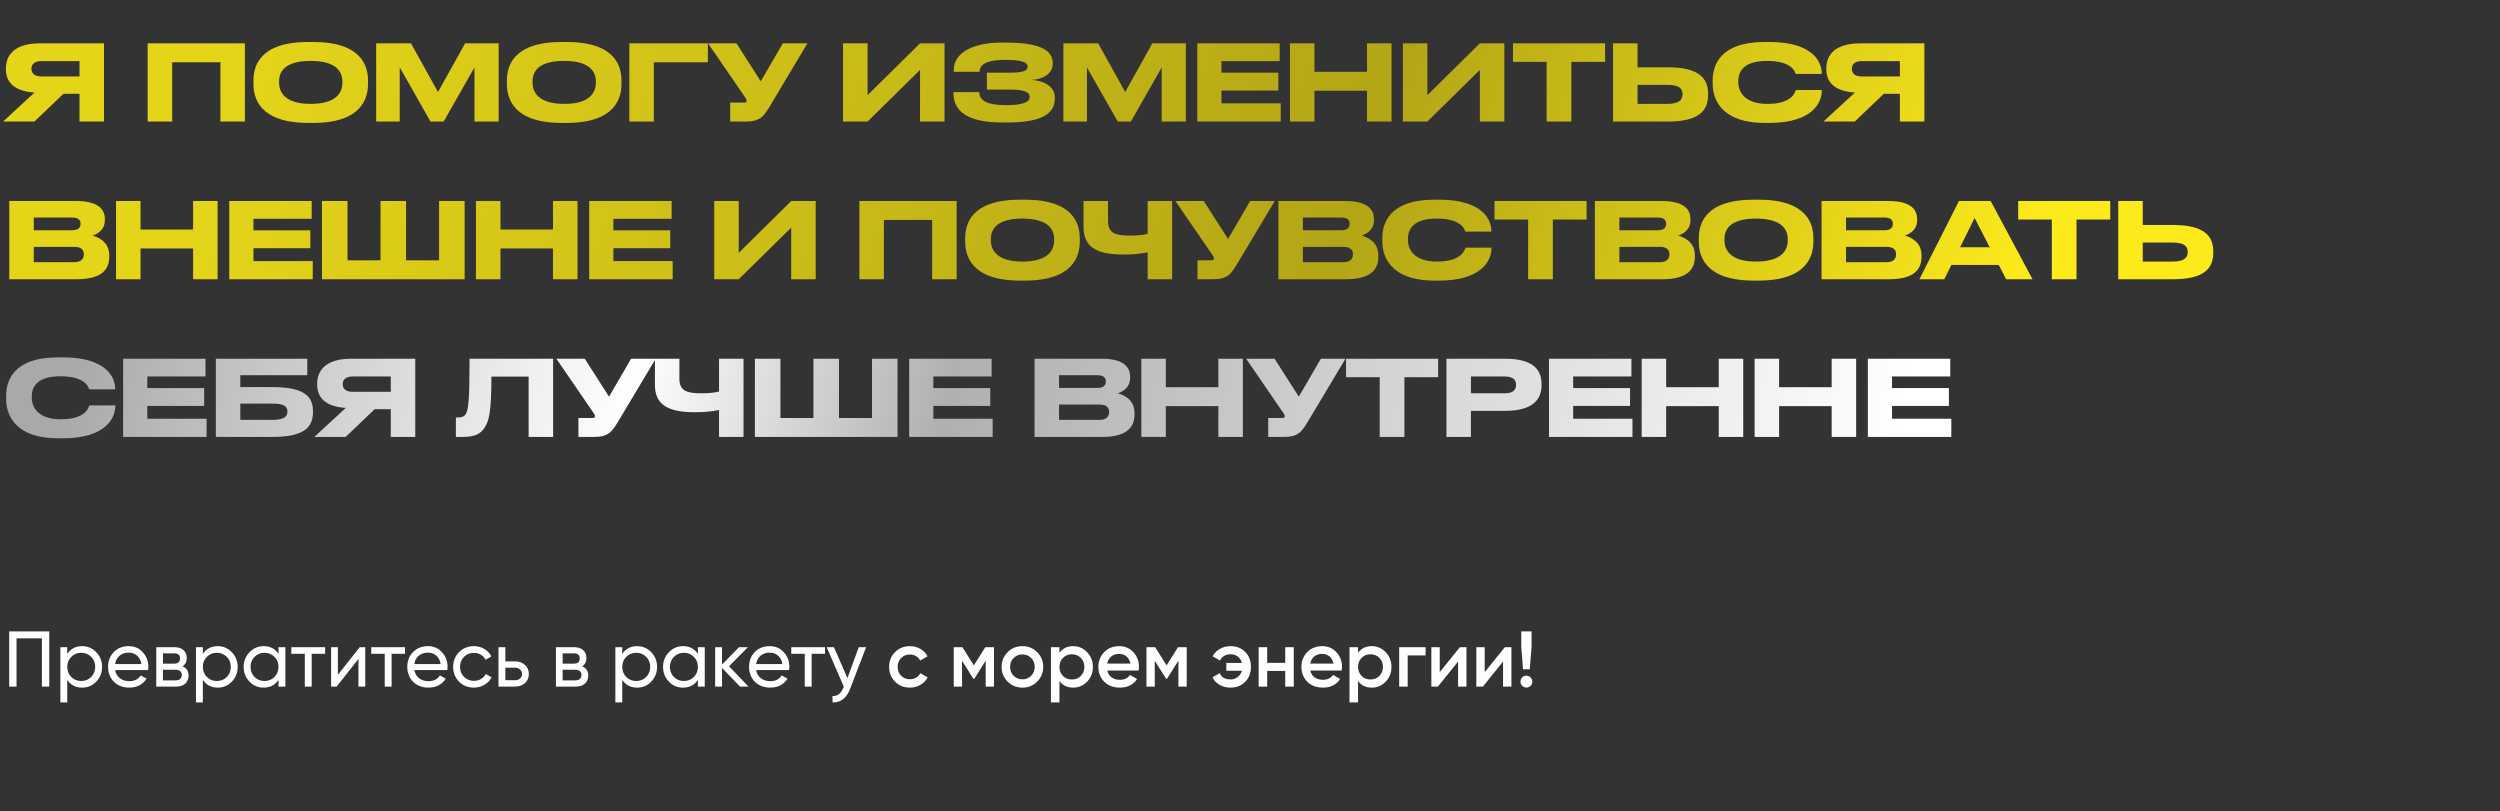
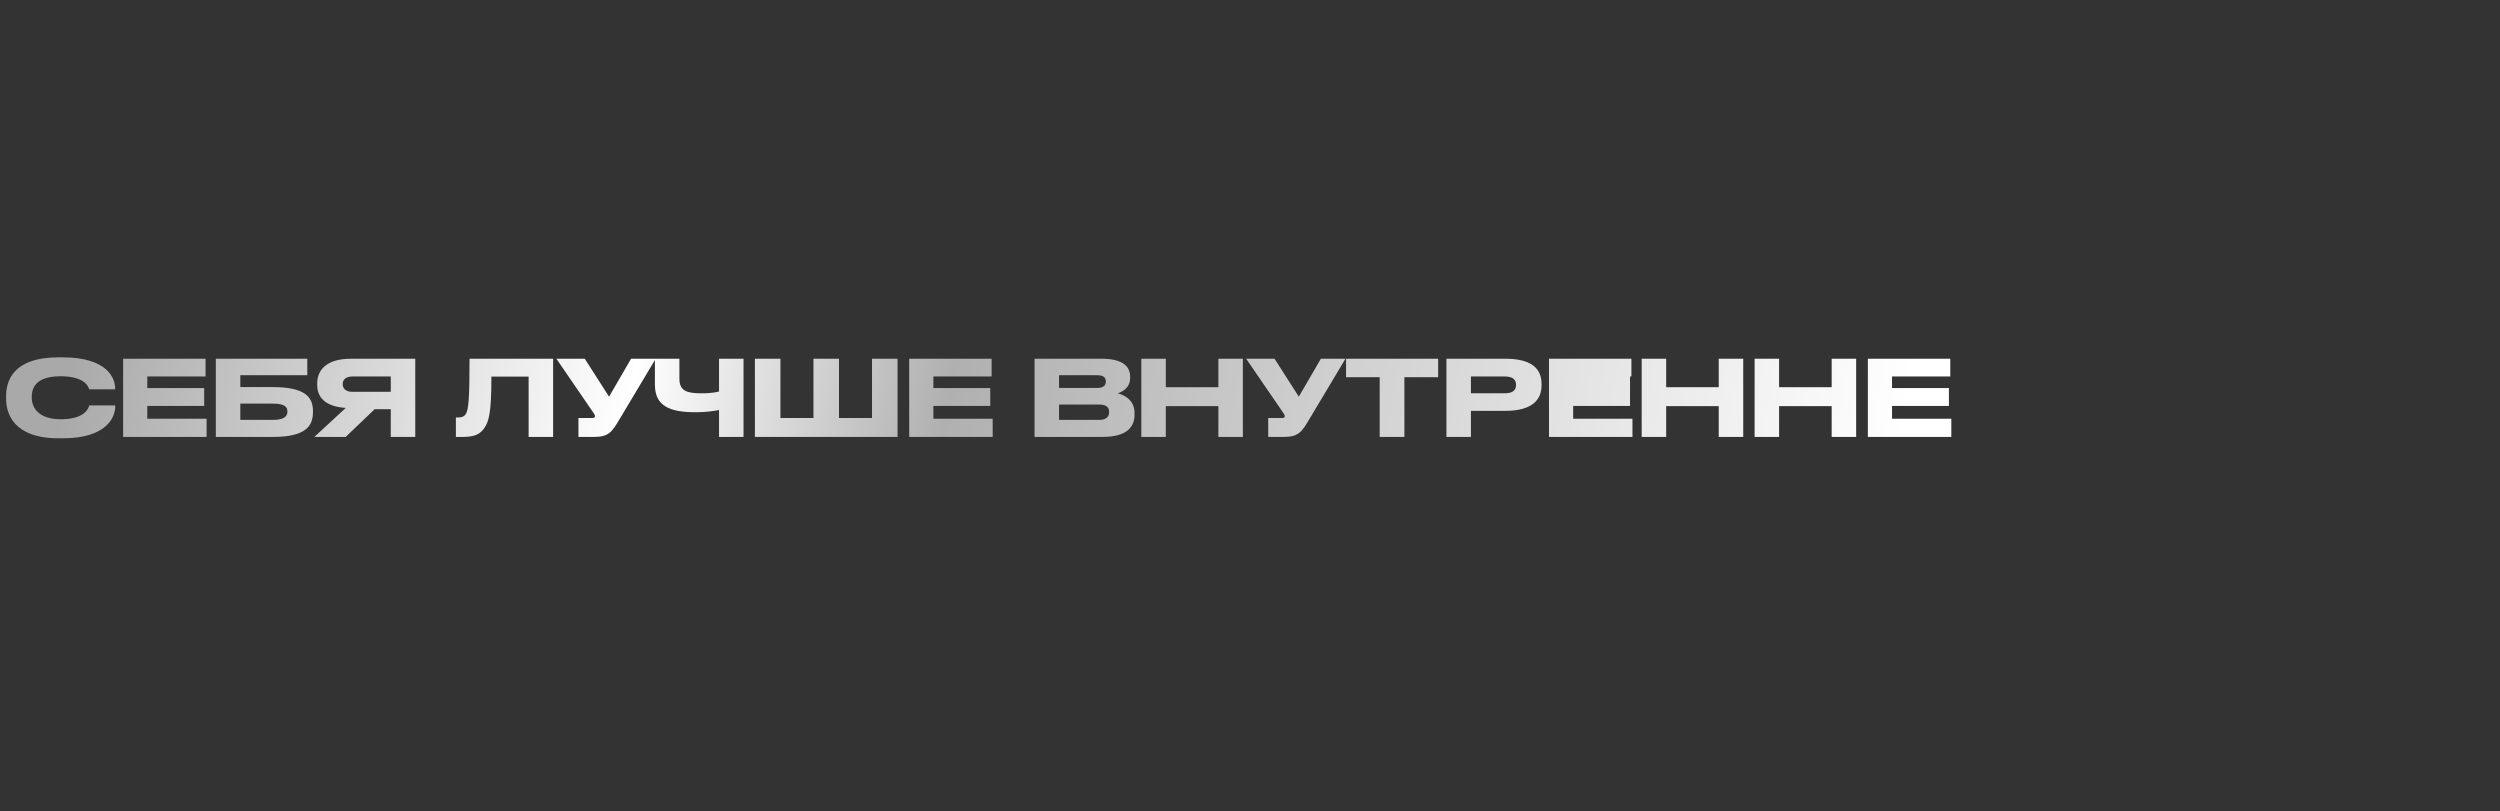
<svg xmlns="http://www.w3.org/2000/svg" width="761" height="247" viewBox="0 0 761 247" fill="none">
  <rect x="0" y="0" width="761" height="247" fill="#333333" stroke="none" />
-   <path d="M24.2 28.552V37H31.656V13.192H12.136C4.2 13.192 1.8 17 1.8 20.744V21.128C1.8 24.84 4.104 27.752 10.504 28.168L0.936 37H10.472L19.304 28.552H24.2ZM24.2 23.272H12.584C10.44 23.272 9.576 22.248 9.576 20.936V20.904C9.576 19.656 10.408 18.6 12.584 18.6H24.2V23.272ZM44.947 37H52.403V18.952H67.091V37H74.547V13.192H44.947V37ZM93.913 12.776C78.841 12.776 77.145 20.296 77.145 24.552V25.512C77.145 29.704 78.841 37.416 93.913 37.416H95.289C110.297 37.416 112.025 29.704 112.025 25.512V24.552C112.025 20.296 110.265 12.776 95.289 12.776H93.913ZM104.217 25.224C104.217 27.976 102.585 31.624 94.585 31.624C86.521 31.624 84.953 27.88 84.953 25.16V24.776C84.953 22.056 86.393 18.536 94.585 18.536C102.649 18.536 104.217 22.056 104.217 24.776V25.224ZM114.512 37H121.68V20.52L131.056 37H135.056L144.432 20.52V37H151.792V13.192H141.584L133.328 28.008L125.104 13.192H114.512V37ZM171.069 12.776C155.998 12.776 154.302 20.296 154.302 24.552V25.512C154.302 29.704 155.998 37.416 171.069 37.416H172.446C187.454 37.416 189.182 29.704 189.182 25.512V24.552C189.182 20.296 187.422 12.776 172.446 12.776H171.069ZM181.374 25.224C181.374 27.976 179.742 31.624 171.742 31.624C163.678 31.624 162.11 27.88 162.11 25.16V24.776C162.11 22.056 163.55 18.536 171.742 18.536C179.806 18.536 181.374 22.056 181.374 24.776V25.224ZM191.572 37H199.028V18.952H215.476V13.192H191.572V37ZM245.785 13.192H238.297L231.577 24.744L224.185 13.192H215.545L226.777 29.576C227.065 29.992 227.289 30.312 227.289 30.696V30.728C227.289 31.016 227.129 31.24 226.457 31.24H222.265V37H226.937C231.513 37 232.473 35.496 234.841 31.496L245.785 13.192ZM280.058 37H287.514V13.192H280.058L264.09 28.968V13.192H256.634V37H264.09L280.058 21.288V37ZM321.09 29.64C321.09 26.984 318.786 24.68 314.05 24.328C318.562 23.976 320.45 21.736 320.45 19.496V19.144C320.45 15.784 317.442 12.968 306.434 12.968H304.834C296.418 12.968 290.338 15.912 290.338 21.288V21.864H298.178C298.178 18.952 301.89 18.216 305.954 18.216C311.074 18.216 312.802 18.984 312.802 20.264V20.36C312.802 21.608 311.202 22.12 307.458 22.12H300.418V27.272H307.49C311.426 27.272 313.41 27.88 313.41 29.448V29.544C313.41 31.112 311.394 32.008 306.146 32.008C300.802 32.008 298.082 30.76 298.082 28.04H290.242V28.392C290.242 34.952 296.45 37.288 304.962 37.288H306.69C318.338 37.288 321.09 33.896 321.09 29.96V29.64ZM323.699 37H330.867V20.52L340.243 37H344.243L353.619 20.52V37H360.979V13.192H350.771L342.515 28.008L334.291 13.192H323.699V37ZM364.449 13.192V37H389.857V31.464H371.809V27.56H389.121V22.12H371.809V18.6H389.537V13.192H364.449ZM392.666 37H400.122V27.624H416.122V37H423.578V13.192H416.122V21.864H400.122V13.192H392.666V37ZM450.465 37H457.921V13.192H450.465L434.497 28.968V13.192H427.041V37H434.497L450.465 21.288V37ZM470.792 37H478.312V18.824H488.584V13.192H460.552V18.824H470.792V37ZM498.465 20.488V13.192H491.009V37H507.713C517.633 37 519.937 33.352 519.937 28.872V28.552C519.937 24.136 517.569 20.488 507.745 20.488H498.465ZM498.465 31.624V25.832H507.521C511.201 25.832 512.161 27.016 512.161 28.648V28.744C512.161 30.312 511.201 31.624 507.521 31.624H498.465ZM538.581 37.416C552.181 37.416 554.549 30.76 554.549 27.752V27.4H546.645C546.453 27.944 545.685 31.624 537.973 31.624C531.029 31.624 529.141 27.912 529.141 25.096V24.712C529.141 21.736 530.773 18.536 537.909 18.536C545.461 18.536 546.421 21.864 546.613 22.504H554.517V22.152C554.517 19.368 552.373 12.776 538.581 12.776H537.269C523.189 12.776 521.333 20.232 521.333 24.552V25.48C521.333 29.704 523.477 37.416 537.269 37.416H538.581ZM578.325 28.552V37H585.781V13.192H566.261C558.325 13.192 555.925 17 555.925 20.744V21.128C555.925 24.84 558.229 27.752 564.629 28.168L555.061 37H564.597L573.429 28.552H578.325ZM578.325 23.272H566.709C564.565 23.272 563.701 22.248 563.701 20.936V20.904C563.701 19.656 564.533 18.6 566.709 18.6H578.325V23.272ZM2.824 85H23.4C31.112 85 33.256 81.896 33.256 78.152V77.704C33.256 73.512 29.768 72.136 28.136 71.72C29.288 71.368 31.912 70.184 31.912 67.08V66.632C31.912 63.816 30.024 61.192 23.208 61.192H2.824V85ZM21.928 66.216C24.008 66.216 24.52 67.112 24.52 68.104V68.168C24.52 69.128 24.008 70.088 21.928 70.088H10.28V66.216H21.928ZM22.568 75.144C25.032 75.144 25.512 76.328 25.512 77.352V77.48C25.512 78.44 25.032 79.816 22.568 79.816H10.28V75.144H22.568ZM35.322 85H42.778V75.624H58.778V85H66.234V61.192H58.778V69.864H42.778V61.192H35.322V85ZM69.793 61.192V85H95.201V79.464H77.153V75.56H94.465V70.12H77.153V66.6H94.881V61.192H69.793ZM98.009 85H141.433V61.192H133.657V79.24H123.609V61.192H115.833V79.24H105.785V61.192H98.009V85ZM144.884 85H152.34V75.624H168.34V85H175.796V61.192H168.34V69.864H152.34V61.192H144.884V85ZM179.355 61.192V85H204.763V79.464H186.715V75.56H204.027V70.12H186.715V66.6H204.443V61.192H179.355ZM240.84 85H248.296V61.192H240.84L224.872 76.968V61.192H217.416V85H224.872L240.84 69.288V85ZM261.603 85H269.059V66.952H283.747V85H291.203V61.192H261.603V85ZM310.569 60.776C295.498 60.776 293.802 68.296 293.802 72.552V73.512C293.802 77.704 295.498 85.416 310.569 85.416H311.946C326.954 85.416 328.682 77.704 328.682 73.512V72.552C328.682 68.296 326.922 60.776 311.946 60.776H310.569ZM320.874 73.224C320.874 75.976 319.242 79.624 311.242 79.624C303.178 79.624 301.61 75.88 301.61 73.16V72.776C301.61 70.056 303.05 66.536 311.242 66.536C319.306 66.536 320.874 70.056 320.874 72.776V73.224ZM349.344 85H356.8V61.192H349.344V71.176C347.52 71.656 345.504 71.72 343.936 71.72C339.648 71.72 337.28 71.048 337.28 67.304V61.192H329.824V69.096C329.824 75.496 334.208 77.48 342.048 77.48C345.152 77.48 347.424 77.192 349.344 76.808V85ZM388.035 61.192H380.547L373.827 72.744L366.435 61.192H357.795L369.027 77.576C369.315 77.992 369.539 78.312 369.539 78.696V78.728C369.539 79.016 369.379 79.24 368.707 79.24H364.515V85H369.187C373.763 85 374.723 83.496 377.091 79.496L388.035 61.192ZM389.137 85H409.713C417.425 85 419.569 81.896 419.569 78.152V77.704C419.569 73.512 416.081 72.136 414.449 71.72C415.601 71.368 418.225 70.184 418.225 67.08V66.632C418.225 63.816 416.337 61.192 409.521 61.192H389.137V85ZM408.241 66.216C410.321 66.216 410.833 67.112 410.833 68.104V68.168C410.833 69.128 410.321 70.088 408.241 70.088H396.593V66.216H408.241ZM408.881 75.144C411.345 75.144 411.825 76.328 411.825 77.352V77.48C411.825 78.44 411.345 79.816 408.881 79.816H396.593V75.144H408.881ZM438.018 85.416C451.618 85.416 453.986 78.76 453.986 75.752V75.4H446.082C445.89 75.944 445.122 79.624 437.41 79.624C430.466 79.624 428.578 75.912 428.578 73.096V72.712C428.578 69.736 430.21 66.536 437.346 66.536C444.898 66.536 445.858 69.864 446.05 70.504H453.954V70.152C453.954 67.368 451.81 60.776 438.018 60.776H436.706C422.626 60.776 420.77 68.232 420.77 72.552V73.48C420.77 77.704 422.914 85.416 436.706 85.416H438.018ZM465.167 85H472.687V66.824H482.959V61.192H454.927V66.824H465.167V85ZM485.48 85H506.056C513.768 85 515.912 81.896 515.912 78.152V77.704C515.912 73.512 512.424 72.136 510.792 71.72C511.944 71.368 514.568 70.184 514.568 67.08V66.632C514.568 63.816 512.68 61.192 505.864 61.192H485.48V85ZM504.584 66.216C506.664 66.216 507.176 67.112 507.176 68.104V68.168C507.176 69.128 506.664 70.088 504.584 70.088H492.936V66.216H504.584ZM505.224 75.144C507.688 75.144 508.168 76.328 508.168 77.352V77.48C508.168 78.44 507.688 79.816 505.224 79.816H492.936V75.144H505.224ZM533.882 60.776C518.81 60.776 517.114 68.296 517.114 72.552V73.512C517.114 77.704 518.81 85.416 533.882 85.416H535.258C550.266 85.416 551.994 77.704 551.994 73.512V72.552C551.994 68.296 550.234 60.776 535.258 60.776H533.882ZM544.186 73.224C544.186 75.976 542.554 79.624 534.554 79.624C526.49 79.624 524.922 75.88 524.922 73.16V72.776C524.922 70.056 526.362 66.536 534.554 66.536C542.618 66.536 544.186 70.056 544.186 72.776V73.224ZM554.48 85H575.056C582.768 85 584.912 81.896 584.912 78.152V77.704C584.912 73.512 581.424 72.136 579.792 71.72C580.944 71.368 583.568 70.184 583.568 67.08V66.632C583.568 63.816 581.68 61.192 574.864 61.192H554.48V85ZM573.584 66.216C575.664 66.216 576.176 67.112 576.176 68.104V68.168C576.176 69.128 575.664 70.088 573.584 70.088H561.936V66.216H573.584ZM574.224 75.144C576.688 75.144 577.168 76.328 577.168 77.352V77.48C577.168 78.44 576.688 79.816 574.224 79.816H561.936V75.144H574.224ZM605.677 75.272H596.653L601.069 66.344L605.677 75.272ZM610.669 85H618.701L605.965 61.192H596.301L584.269 85H591.853L593.997 80.648H608.429L610.669 85ZM624.574 85H632.094V66.824H642.366V61.192H614.334V66.824H624.574V85ZM652.247 68.488V61.192H644.791V85H661.495C671.415 85 673.719 81.352 673.719 76.872V76.552C673.719 72.136 671.351 68.488 661.527 68.488H652.247ZM652.247 79.624V73.832H661.303C664.983 73.832 665.943 75.016 665.943 76.648V76.744C665.943 78.312 664.983 79.624 661.303 79.624H652.247Z" fill="url(#paint0_linear_349_1711)" />
-   <path d="M19.112 133.416C32.712 133.416 35.08 126.76 35.08 123.752V123.4H27.176C26.984 123.944 26.216 127.624 18.504 127.624C11.56 127.624 9.672 123.912 9.672 121.096V120.712C9.672 117.736 11.304 114.536 18.44 114.536C25.992 114.536 26.952 117.864 27.144 118.504H35.048V118.152C35.048 115.368 32.904 108.776 19.112 108.776H17.8C3.72 108.776 1.864 116.232 1.864 120.552V121.48C1.864 125.704 4.008 133.416 17.8 133.416H19.112ZM37.48 109.192V133H62.888V127.464H44.84V123.56H62.152V118.12H44.84V114.6H62.568V109.192H37.48ZM65.697 133H83.041C92.961 133 95.265 129.768 95.265 125.448V125.128C95.265 120.904 92.897 117.832 83.073 117.832H73.153V114.216H93.537V109.192H65.697V133ZM73.153 127.816V122.856H83.009C86.497 122.856 87.489 123.784 87.489 125.224V125.32C87.489 126.728 86.497 127.816 83.009 127.816H73.153ZM118.95 124.552V133H126.406V109.192H106.886C98.95 109.192 96.55 113 96.55 116.744V117.128C96.55 120.84 98.854 123.752 105.254 124.168L95.686 133H105.222L114.054 124.552H118.95ZM118.95 119.272H107.334C105.19 119.272 104.326 118.248 104.326 116.936V116.904C104.326 115.656 105.158 114.6 107.334 114.6H118.95V119.272ZM160.913 133H168.369V109.192H142.929C142.929 121.736 142.609 125.032 141.649 126.248C141.105 126.92 140.401 127.08 139.249 127.08H138.769V133H140.849C144.721 133 146.289 132.008 147.505 130.184C148.689 128.328 149.585 126.312 149.585 114.632H160.913V133ZM199.598 109.192H192.11L185.39 120.744L177.998 109.192H169.358L180.59 125.576C180.878 125.992 181.102 126.312 181.102 126.696V126.728C181.102 127.016 180.942 127.24 180.27 127.24H176.078V133H180.75C185.326 133 186.286 131.496 188.654 127.496L199.598 109.192ZM218.875 133H226.331V109.192H218.875V119.176C217.051 119.656 215.035 119.72 213.467 119.72C209.179 119.72 206.811 119.048 206.811 115.304V109.192H199.355V117.096C199.355 123.496 203.739 125.48 211.579 125.48C214.683 125.48 216.955 125.192 218.875 124.808V133ZM229.791 133H273.215V109.192H265.439V127.24H255.391V109.192H247.615V127.24H237.567V109.192H229.791V133ZM276.762 109.192V133H302.17V127.464H284.122V123.56H301.434V118.12H284.122V114.6H301.85V109.192H276.762ZM314.918 133H335.494C343.206 133 345.35 129.896 345.35 126.152V125.704C345.35 121.512 341.862 120.136 340.23 119.72C341.382 119.368 344.006 118.184 344.006 115.08V114.632C344.006 111.816 342.118 109.192 335.302 109.192H314.918V133ZM334.022 114.216C336.102 114.216 336.614 115.112 336.614 116.104V116.168C336.614 117.128 336.102 118.088 334.022 118.088H322.374V114.216H334.022ZM334.662 123.144C337.126 123.144 337.606 124.328 337.606 125.352V125.48C337.606 126.44 337.126 127.816 334.662 127.816H322.374V123.144H334.662ZM347.416 133H354.872V123.624H370.872V133H378.328V109.192H370.872V117.864H354.872V109.192H347.416V133ZM409.567 109.192H402.079L395.359 120.744L387.967 109.192H379.326L390.559 125.576C390.847 125.992 391.071 126.312 391.071 126.696V126.728C391.071 127.016 390.911 127.24 390.239 127.24H386.047V133H390.719C395.295 133 396.255 131.496 398.623 127.496L409.567 109.192ZM419.98 133H427.5V114.824H437.772V109.192H409.74V114.824H419.98V133ZM458.149 125.064C466.661 125.064 469.253 121.512 469.253 117.256V116.936C469.253 112.584 466.725 109.192 458.149 109.192H440.293V133H447.749V125.064H458.149ZM447.749 114.6H458.021C460.421 114.6 461.477 115.496 461.477 117.128V117.224C461.477 118.856 460.357 119.72 458.021 119.72H447.749V114.6ZM471.512 109.192V133H496.92V127.464H478.872V123.56H496.184V118.12H478.872V114.6H496.6V109.192H471.512ZM499.728 133H507.184V123.624H523.184V133H530.64V109.192H523.184V117.864H507.184V109.192H499.728V133ZM534.103 133H541.559V123.624H557.559V133H565.015V109.192H557.559V117.864H541.559V109.192H534.103V133ZM568.574 109.192V133H593.982V127.464H575.934V123.56H593.246V118.12H575.934V114.6H593.662V109.192H568.574Z" fill="url(#paint1_linear_349_1711)" />
-   <path d="M2.8 192.2H14.992V209H12.76V194.312H5.032V209H2.8V192.2ZM25.005 196.688C26.685 196.688 28.117 197.304 29.301 198.536C30.485 199.768 31.077 201.256 31.077 203C31.077 204.76 30.485 206.256 29.301 207.488C28.133 208.704 26.701 209.312 25.005 209.312C23.021 209.312 21.509 208.52 20.469 206.936V213.8H18.381V197H20.469V199.064C21.509 197.48 23.021 196.688 25.005 196.688ZM24.741 207.296C25.941 207.296 26.949 206.888 27.765 206.072C28.581 205.224 28.989 204.2 28.989 203C28.989 201.784 28.581 200.768 27.765 199.952C26.949 199.12 25.941 198.704 24.741 198.704C23.525 198.704 22.509 199.12 21.693 199.952C20.877 200.768 20.469 201.784 20.469 203C20.469 204.2 20.877 205.224 21.693 206.072C22.509 206.888 23.525 207.296 24.741 207.296ZM45.088 203.96H35.032C35.24 205.016 35.728 205.848 36.496 206.456C37.264 207.048 38.224 207.344 39.376 207.344C40.96 207.344 42.112 206.76 42.832 205.592L44.608 206.6C43.424 208.408 41.664 209.312 39.328 209.312C37.44 209.312 35.888 208.72 34.672 207.536C33.488 206.32 32.896 204.808 32.896 203C32.896 201.176 33.48 199.672 34.648 198.488C35.816 197.288 37.328 196.688 39.184 196.688C40.944 196.688 42.376 197.312 43.48 198.56C44.6 199.776 45.16 201.264 45.16 203.024C45.16 203.328 45.136 203.64 45.088 203.96ZM39.184 198.656C38.08 198.656 37.152 198.968 36.4 199.592C35.664 200.216 35.208 201.064 35.032 202.136H43.048C42.872 201.032 42.432 200.176 41.728 199.568C41.024 198.96 40.176 198.656 39.184 198.656ZM55.553 202.832C56.785 203.344 57.401 204.272 57.401 205.616C57.401 206.64 57.065 207.464 56.393 208.088C55.721 208.696 54.777 209 53.561 209H47.561V197H53.081C54.265 197 55.185 197.296 55.841 197.888C56.513 198.48 56.849 199.272 56.849 200.264C56.849 201.416 56.417 202.272 55.553 202.832ZM52.985 198.872H49.601V202.016H52.985C54.201 202.016 54.809 201.48 54.809 200.408C54.809 199.384 54.201 198.872 52.985 198.872ZM49.601 207.104H53.441C54.049 207.104 54.513 206.96 54.833 206.672C55.169 206.384 55.337 205.976 55.337 205.448C55.337 204.952 55.169 204.568 54.833 204.296C54.513 204.008 54.049 203.864 53.441 203.864H49.601V207.104ZM66.278 196.688C67.958 196.688 69.39 197.304 70.574 198.536C71.758 199.768 72.35 201.256 72.35 203C72.35 204.76 71.758 206.256 70.574 207.488C69.406 208.704 67.974 209.312 66.278 209.312C64.294 209.312 62.782 208.52 61.742 206.936V213.8H59.654V197H61.742V199.064C62.782 197.48 64.294 196.688 66.278 196.688ZM66.014 207.296C67.214 207.296 68.222 206.888 69.038 206.072C69.854 205.224 70.262 204.2 70.262 203C70.262 201.784 69.854 200.768 69.038 199.952C68.222 199.12 67.214 198.704 66.014 198.704C64.798 198.704 63.782 199.12 62.966 199.952C62.15 200.768 61.742 201.784 61.742 203C61.742 204.2 62.15 205.224 62.966 206.072C63.782 206.888 64.798 207.296 66.014 207.296ZM84.778 199.064V197H86.866V209H84.778V206.936C83.754 208.52 82.242 209.312 80.242 209.312C78.546 209.312 77.114 208.704 75.946 207.488C74.762 206.256 74.17 204.76 74.17 203C74.17 201.256 74.762 199.768 75.946 198.536C77.13 197.304 78.562 196.688 80.242 196.688C82.242 196.688 83.754 197.48 84.778 199.064ZM80.506 207.296C81.722 207.296 82.738 206.888 83.554 206.072C84.37 205.224 84.778 204.2 84.778 203C84.778 201.784 84.37 200.768 83.554 199.952C82.738 199.12 81.722 198.704 80.506 198.704C79.306 198.704 78.298 199.12 77.482 199.952C76.666 200.768 76.258 201.784 76.258 203C76.258 204.2 76.666 205.224 77.482 206.072C78.298 206.888 79.306 207.296 80.506 207.296ZM88.685 197H98.957V199.016H94.877V209H92.789V199.016H88.685V197ZM102.851 205.424L109.499 197H111.179V209H109.115V200.576L102.467 209H100.787V197H102.851V205.424ZM113.013 197H123.285V199.016H119.205V209H117.117V199.016H113.013V197ZM136.167 203.96H126.111C126.319 205.016 126.807 205.848 127.575 206.456C128.343 207.048 129.303 207.344 130.455 207.344C132.039 207.344 133.191 206.76 133.911 205.592L135.687 206.6C134.503 208.408 132.743 209.312 130.407 209.312C128.519 209.312 126.967 208.72 125.751 207.536C124.567 206.32 123.975 204.808 123.975 203C123.975 201.176 124.559 199.672 125.727 198.488C126.895 197.288 128.407 196.688 130.263 196.688C132.023 196.688 133.455 197.312 134.559 198.56C135.679 199.776 136.239 201.264 136.239 203.024C136.239 203.328 136.215 203.64 136.167 203.96ZM130.263 198.656C129.159 198.656 128.231 198.968 127.479 199.592C126.743 200.216 126.287 201.064 126.111 202.136H134.127C133.951 201.032 133.511 200.176 132.807 199.568C132.103 198.96 131.255 198.656 130.263 198.656ZM144.255 209.312C142.447 209.312 140.943 208.712 139.743 207.512C138.543 206.296 137.943 204.792 137.943 203C137.943 201.208 138.543 199.712 139.743 198.512C140.943 197.296 142.447 196.688 144.255 196.688C145.439 196.688 146.503 196.976 147.447 197.552C148.391 198.112 149.095 198.872 149.559 199.832L147.807 200.84C147.503 200.2 147.031 199.688 146.391 199.304C145.767 198.92 145.055 198.728 144.255 198.728C143.055 198.728 142.047 199.136 141.231 199.952C140.431 200.784 140.031 201.8 140.031 203C140.031 204.184 140.431 205.192 141.231 206.024C142.047 206.84 143.055 207.248 144.255 207.248C145.055 207.248 145.775 207.064 146.415 206.696C147.055 206.312 147.543 205.8 147.879 205.16L149.655 206.192C149.127 207.152 148.383 207.912 147.423 208.472C146.463 209.032 145.407 209.312 144.255 209.312ZM153.828 201.32H156.804C158.004 201.32 158.996 201.68 159.78 202.4C160.58 203.104 160.98 204.024 160.98 205.16C160.98 206.296 160.58 207.224 159.78 207.944C158.98 208.648 157.988 209 156.804 209H151.74V197H153.828V201.32ZM153.828 207.056H156.804C157.412 207.056 157.916 206.88 158.316 206.528C158.716 206.176 158.916 205.72 158.916 205.16C158.916 204.6 158.708 204.144 158.292 203.792C157.892 203.424 157.396 203.24 156.804 203.24H153.828V207.056ZM177.217 202.832C178.449 203.344 179.065 204.272 179.065 205.616C179.065 206.64 178.729 207.464 178.057 208.088C177.385 208.696 176.441 209 175.225 209H169.225V197H174.745C175.929 197 176.849 197.296 177.505 197.888C178.177 198.48 178.513 199.272 178.513 200.264C178.513 201.416 178.081 202.272 177.217 202.832ZM174.649 198.872H171.265V202.016H174.649C175.865 202.016 176.473 201.48 176.473 200.408C176.473 199.384 175.865 198.872 174.649 198.872ZM171.265 207.104H175.105C175.713 207.104 176.177 206.96 176.497 206.672C176.833 206.384 177.001 205.976 177.001 205.448C177.001 204.952 176.833 204.568 176.497 204.296C176.177 204.008 175.713 203.864 175.105 203.864H171.265V207.104ZM193.942 196.688C195.622 196.688 197.054 197.304 198.238 198.536C199.422 199.768 200.014 201.256 200.014 203C200.014 204.76 199.422 206.256 198.238 207.488C197.07 208.704 195.638 209.312 193.942 209.312C191.958 209.312 190.446 208.52 189.406 206.936V213.8H187.318V197H189.406V199.064C190.446 197.48 191.958 196.688 193.942 196.688ZM193.678 207.296C194.878 207.296 195.886 206.888 196.702 206.072C197.518 205.224 197.926 204.2 197.926 203C197.926 201.784 197.518 200.768 196.702 199.952C195.886 199.12 194.878 198.704 193.678 198.704C192.462 198.704 191.446 199.12 190.63 199.952C189.814 200.768 189.406 201.784 189.406 203C189.406 204.2 189.814 205.224 190.63 206.072C191.446 206.888 192.462 207.296 193.678 207.296ZM212.442 199.064V197H214.53V209H212.442V206.936C211.418 208.52 209.906 209.312 207.906 209.312C206.21 209.312 204.778 208.704 203.61 207.488C202.426 206.256 201.834 204.76 201.834 203C201.834 201.256 202.426 199.768 203.61 198.536C204.794 197.304 206.226 196.688 207.906 196.688C209.906 196.688 211.418 197.48 212.442 199.064ZM208.17 207.296C209.386 207.296 210.402 206.888 211.218 206.072C212.034 205.224 212.442 204.2 212.442 203C212.442 201.784 212.034 200.768 211.218 199.952C210.402 199.12 209.386 198.704 208.17 198.704C206.97 198.704 205.962 199.12 205.146 199.952C204.33 200.768 203.922 201.784 203.922 203C203.922 204.2 204.33 205.224 205.146 206.072C205.962 206.888 206.97 207.296 208.17 207.296ZM221.917 202.808L227.845 209H225.253L219.781 203.312V209H217.693V197H219.781V202.304L224.965 197H227.653L221.917 202.808ZM240.206 203.96H230.15C230.358 205.016 230.846 205.848 231.614 206.456C232.382 207.048 233.342 207.344 234.494 207.344C236.078 207.344 237.23 206.76 237.95 205.592L239.726 206.6C238.542 208.408 236.782 209.312 234.446 209.312C232.558 209.312 231.006 208.72 229.79 207.536C228.606 206.32 228.014 204.808 228.014 203C228.014 201.176 228.598 199.672 229.766 198.488C230.934 197.288 232.446 196.688 234.302 196.688C236.062 196.688 237.494 197.312 238.598 198.56C239.718 199.776 240.278 201.264 240.278 203.024C240.278 203.328 240.254 203.64 240.206 203.96ZM234.302 198.656C233.198 198.656 232.27 198.968 231.518 199.592C230.782 200.216 230.326 201.064 230.15 202.136H238.166C237.99 201.032 237.55 200.176 236.846 199.568C236.142 198.96 235.294 198.656 234.302 198.656ZM240.865 197H251.137V199.016H247.057V209H244.969V199.016H240.865V197ZM257.957 206.408L261.413 197H263.645L258.749 209.744C258.237 211.104 257.517 212.136 256.589 212.84C255.661 213.56 254.605 213.88 253.421 213.8V211.856C254.877 211.968 255.957 211.168 256.661 209.456L256.853 209.024L251.645 197H253.853L257.957 206.408ZM276.981 209.312C275.173 209.312 273.661 208.704 272.445 207.488C271.245 206.256 270.645 204.76 270.645 203C270.645 201.208 271.245 199.712 272.445 198.512C273.661 197.296 275.173 196.688 276.981 196.688C278.149 196.688 279.213 196.968 280.173 197.528C281.133 198.088 281.853 198.84 282.333 199.784L280.101 201.08C279.829 200.504 279.413 200.056 278.853 199.736C278.309 199.4 277.677 199.232 276.957 199.232C275.901 199.232 275.013 199.592 274.293 200.312C273.589 201.048 273.237 201.944 273.237 203C273.237 204.056 273.589 204.952 274.293 205.688C275.013 206.408 275.901 206.768 276.957 206.768C277.661 206.768 278.293 206.608 278.853 206.288C279.429 205.952 279.861 205.496 280.149 204.92L282.381 206.192C281.869 207.152 281.125 207.912 280.149 208.472C279.189 209.032 278.133 209.312 276.981 209.312ZM299.925 197H302.565V209H300.045V201.104L296.589 206.6H296.277L292.845 201.128V209H290.325V197H292.965L296.445 202.544L299.925 197ZM315.711 207.488C314.495 208.704 312.999 209.312 311.223 209.312C309.447 209.312 307.951 208.704 306.735 207.488C305.503 206.256 304.887 204.76 304.887 203C304.887 201.24 305.503 199.744 306.735 198.512C307.951 197.296 309.447 196.688 311.223 196.688C312.999 196.688 314.495 197.296 315.711 198.512C316.943 199.744 317.559 201.24 317.559 203C317.559 204.76 316.943 206.256 315.711 207.488ZM307.479 203C307.479 204.088 307.839 204.992 308.559 205.712C309.279 206.432 310.167 206.792 311.223 206.792C312.279 206.792 313.167 206.432 313.887 205.712C314.607 204.992 314.967 204.088 314.967 203C314.967 201.912 314.607 201.008 313.887 200.288C313.167 199.568 312.279 199.208 311.223 199.208C310.167 199.208 309.279 199.568 308.559 200.288C307.839 201.008 307.479 201.912 307.479 203ZM326.695 196.688C328.327 196.688 329.735 197.304 330.919 198.536C332.087 199.752 332.671 201.24 332.671 203C332.671 204.776 332.087 206.272 330.919 207.488C329.751 208.704 328.343 209.312 326.695 209.312C324.887 209.312 323.487 208.64 322.495 207.296V213.8H319.903V197H322.495V198.728C323.471 197.368 324.871 196.688 326.695 196.688ZM323.575 205.76C324.295 206.48 325.199 206.84 326.287 206.84C327.375 206.84 328.279 206.48 328.999 205.76C329.719 205.024 330.079 204.104 330.079 203C330.079 201.896 329.719 200.984 328.999 200.264C328.279 199.528 327.375 199.16 326.287 199.16C325.199 199.16 324.295 199.528 323.575 200.264C322.855 200.984 322.495 201.896 322.495 203C322.495 204.088 322.855 205.008 323.575 205.76ZM346.612 204.104H337.06C337.252 205 337.684 205.696 338.356 206.192C339.044 206.688 339.892 206.936 340.9 206.936C342.26 206.936 343.292 206.44 343.996 205.448L346.132 206.696C344.964 208.44 343.212 209.312 340.876 209.312C338.94 209.312 337.364 208.72 336.148 207.536C334.948 206.336 334.348 204.824 334.348 203C334.348 201.224 334.94 199.728 336.124 198.512C337.292 197.296 338.812 196.688 340.684 196.688C342.428 196.688 343.868 197.304 345.004 198.536C346.14 199.768 346.708 201.264 346.708 203.024C346.708 203.344 346.676 203.704 346.612 204.104ZM337.036 201.992H344.092C343.916 201.048 343.516 200.32 342.892 199.808C342.284 199.296 341.54 199.04 340.66 199.04C339.7 199.04 338.9 199.304 338.26 199.832C337.62 200.36 337.212 201.08 337.036 201.992ZM358.589 197H361.229V209H358.709V201.104L355.253 206.6H354.941L351.509 201.128V209H348.989V197H351.629L355.109 202.544L358.589 197ZM374.591 196.688C376.415 196.688 377.903 197.28 379.055 198.464C380.207 199.632 380.783 201.144 380.783 203C380.783 204.856 380.199 206.368 379.031 207.536C377.879 208.72 376.391 209.312 374.567 209.312C373.319 209.312 372.207 209.032 371.231 208.472C370.271 207.912 369.551 207.144 369.071 206.168L371.279 204.92C371.807 206.184 372.911 206.816 374.591 206.816C375.423 206.816 376.143 206.576 376.751 206.096C377.375 205.616 377.807 204.976 378.047 204.176H373.295V201.8H378.047C377.823 200.984 377.407 200.344 376.799 199.88C376.191 199.4 375.463 199.16 374.615 199.16C373.863 199.16 373.199 199.328 372.623 199.664C372.063 200 371.639 200.464 371.351 201.056L369.119 199.784C369.631 198.824 370.367 198.072 371.327 197.528C372.303 196.968 373.391 196.688 374.591 196.688ZM391.225 201.776V197H393.817V209H391.225V204.224H385.729V209H383.137V197H385.729V201.776H391.225ZM408.417 204.104H398.865C399.057 205 399.489 205.696 400.161 206.192C400.849 206.688 401.697 206.936 402.705 206.936C404.065 206.936 405.097 206.44 405.801 205.448L407.937 206.696C406.769 208.44 405.017 209.312 402.681 209.312C400.745 209.312 399.169 208.72 397.953 207.536C396.753 206.336 396.153 204.824 396.153 203C396.153 201.224 396.745 199.728 397.929 198.512C399.097 197.296 400.617 196.688 402.489 196.688C404.233 196.688 405.673 197.304 406.809 198.536C407.945 199.768 408.513 201.264 408.513 203.024C408.513 203.344 408.481 203.704 408.417 204.104ZM398.84 201.992H405.897C405.721 201.048 405.321 200.32 404.697 199.808C404.089 199.296 403.345 199.04 402.465 199.04C401.505 199.04 400.705 199.304 400.065 199.832C399.425 200.36 399.017 201.08 398.84 201.992ZM417.585 196.688C419.217 196.688 420.625 197.304 421.809 198.536C422.977 199.752 423.561 201.24 423.561 203C423.561 204.776 422.977 206.272 421.809 207.488C420.641 208.704 419.233 209.312 417.585 209.312C415.777 209.312 414.377 208.64 413.385 207.296V213.8H410.793V197H413.385V198.728C414.361 197.368 415.761 196.688 417.585 196.688ZM414.465 205.76C415.185 206.48 416.089 206.84 417.177 206.84C418.265 206.84 419.169 206.48 419.889 205.76C420.609 205.024 420.969 204.104 420.969 203C420.969 201.896 420.609 200.984 419.889 200.264C419.169 199.528 418.265 199.16 417.177 199.16C416.089 199.16 415.185 199.528 414.465 200.264C413.745 200.984 413.385 201.896 413.385 203C413.385 204.088 413.745 205.008 414.465 205.76ZM425.91 197H433.95V199.496H428.502V209H425.91V197ZM438.251 204.608L444.395 197H446.387V209H443.843V201.368L437.699 209H435.707V197H438.251V204.608ZM451.939 204.608L458.083 197H460.075V209H457.531V201.368L451.387 209H449.395V197H451.939V204.608ZM465.65 203.72H463.61L463.082 197V192.2H466.202V197L465.65 203.72ZM464.642 205.688C465.138 205.688 465.562 205.864 465.914 206.216C466.266 206.568 466.442 206.992 466.442 207.488C466.442 207.984 466.266 208.408 465.914 208.76C465.562 209.112 465.138 209.288 464.642 209.288C464.146 209.288 463.722 209.112 463.37 208.76C463.018 208.408 462.842 207.984 462.842 207.488C462.842 206.992 463.01 206.568 463.346 206.216C463.698 205.864 464.13 205.688 464.642 205.688Z" fill="white" />
+   <path d="M19.112 133.416C32.712 133.416 35.08 126.76 35.08 123.752V123.4H27.176C26.984 123.944 26.216 127.624 18.504 127.624C11.56 127.624 9.672 123.912 9.672 121.096V120.712C9.672 117.736 11.304 114.536 18.44 114.536C25.992 114.536 26.952 117.864 27.144 118.504H35.048V118.152C35.048 115.368 32.904 108.776 19.112 108.776H17.8C3.72 108.776 1.864 116.232 1.864 120.552V121.48C1.864 125.704 4.008 133.416 17.8 133.416H19.112ZM37.48 109.192V133H62.888V127.464H44.84V123.56H62.152V118.12H44.84V114.6H62.568V109.192H37.48ZM65.697 133H83.041C92.961 133 95.265 129.768 95.265 125.448V125.128C95.265 120.904 92.897 117.832 83.073 117.832H73.153V114.216H93.537V109.192H65.697V133ZM73.153 127.816V122.856H83.009C86.497 122.856 87.489 123.784 87.489 125.224V125.32C87.489 126.728 86.497 127.816 83.009 127.816H73.153ZM118.95 124.552V133H126.406V109.192H106.886C98.95 109.192 96.55 113 96.55 116.744V117.128C96.55 120.84 98.854 123.752 105.254 124.168L95.686 133H105.222L114.054 124.552H118.95ZM118.95 119.272H107.334C105.19 119.272 104.326 118.248 104.326 116.936V116.904C104.326 115.656 105.158 114.6 107.334 114.6H118.95V119.272ZM160.913 133H168.369V109.192H142.929C142.929 121.736 142.609 125.032 141.649 126.248C141.105 126.92 140.401 127.08 139.249 127.08H138.769V133H140.849C144.721 133 146.289 132.008 147.505 130.184C148.689 128.328 149.585 126.312 149.585 114.632H160.913V133ZM199.598 109.192H192.11L185.39 120.744L177.998 109.192H169.358L180.59 125.576C180.878 125.992 181.102 126.312 181.102 126.696V126.728C181.102 127.016 180.942 127.24 180.27 127.24H176.078V133H180.75C185.326 133 186.286 131.496 188.654 127.496L199.598 109.192ZM218.875 133H226.331V109.192H218.875V119.176C217.051 119.656 215.035 119.72 213.467 119.72C209.179 119.72 206.811 119.048 206.811 115.304V109.192H199.355V117.096C199.355 123.496 203.739 125.48 211.579 125.48C214.683 125.48 216.955 125.192 218.875 124.808V133ZM229.791 133H273.215V109.192H265.439V127.24H255.391V109.192H247.615V127.24H237.567V109.192H229.791V133ZM276.762 109.192V133H302.17V127.464H284.122V123.56H301.434V118.12H284.122V114.6H301.85V109.192H276.762ZM314.918 133H335.494C343.206 133 345.35 129.896 345.35 126.152V125.704C345.35 121.512 341.862 120.136 340.23 119.72C341.382 119.368 344.006 118.184 344.006 115.08V114.632C344.006 111.816 342.118 109.192 335.302 109.192H314.918V133ZM334.022 114.216C336.102 114.216 336.614 115.112 336.614 116.104V116.168C336.614 117.128 336.102 118.088 334.022 118.088H322.374V114.216H334.022ZM334.662 123.144C337.126 123.144 337.606 124.328 337.606 125.352V125.48C337.606 126.44 337.126 127.816 334.662 127.816H322.374V123.144H334.662ZM347.416 133H354.872V123.624H370.872V133H378.328V109.192H370.872V117.864H354.872V109.192H347.416V133ZM409.567 109.192H402.079L395.359 120.744L387.967 109.192H379.326L390.559 125.576C390.847 125.992 391.071 126.312 391.071 126.696V126.728C391.071 127.016 390.911 127.24 390.239 127.24H386.047V133H390.719C395.295 133 396.255 131.496 398.623 127.496L409.567 109.192ZM419.98 133H427.5V114.824H437.772V109.192H409.74V114.824H419.98V133ZM458.149 125.064C466.661 125.064 469.253 121.512 469.253 117.256V116.936C469.253 112.584 466.725 109.192 458.149 109.192H440.293V133H447.749V125.064H458.149ZM447.749 114.6H458.021C460.421 114.6 461.477 115.496 461.477 117.128V117.224C461.477 118.856 460.357 119.72 458.021 119.72H447.749V114.6ZM471.512 109.192V133H496.92V127.464H478.872V123.56H496.184V118.12V114.6H496.6V109.192H471.512ZM499.728 133H507.184V123.624H523.184V133H530.64V109.192H523.184V117.864H507.184V109.192H499.728V133ZM534.103 133H541.559V123.624H557.559V133H565.015V109.192H557.559V117.864H541.559V109.192H534.103V133ZM568.574 109.192V133H593.982V127.464H575.934V123.56H593.246V118.12H575.934V114.6H593.662V109.192H568.574Z" fill="url(#paint1_linear_349_1711)" />
  <defs>
    <linearGradient id="paint0_linear_349_1711" x1="611" y1="102" x2="93" y2="-63" gradientUnits="userSpaceOnUse">
      <stop stop-color="#FCEA1B" />
      <stop offset="0.37" stop-color="#B3A616" />
      <stop offset="1" stop-color="#E5D519" />
    </linearGradient>
    <linearGradient id="paint1_linear_349_1711" x1="26.5" y1="79" x2="572" y2="174" gradientUnits="userSpaceOnUse">
      <stop stop-color="#A9A9A9" />
      <stop offset="0.308" stop-color="white" />
      <stop offset="0.479" stop-color="#B0B0B0" />
      <stop offset="0.671" stop-color="#CDCDCD" />
      <stop offset="1" stop-color="white" />
    </linearGradient>
  </defs>
</svg>